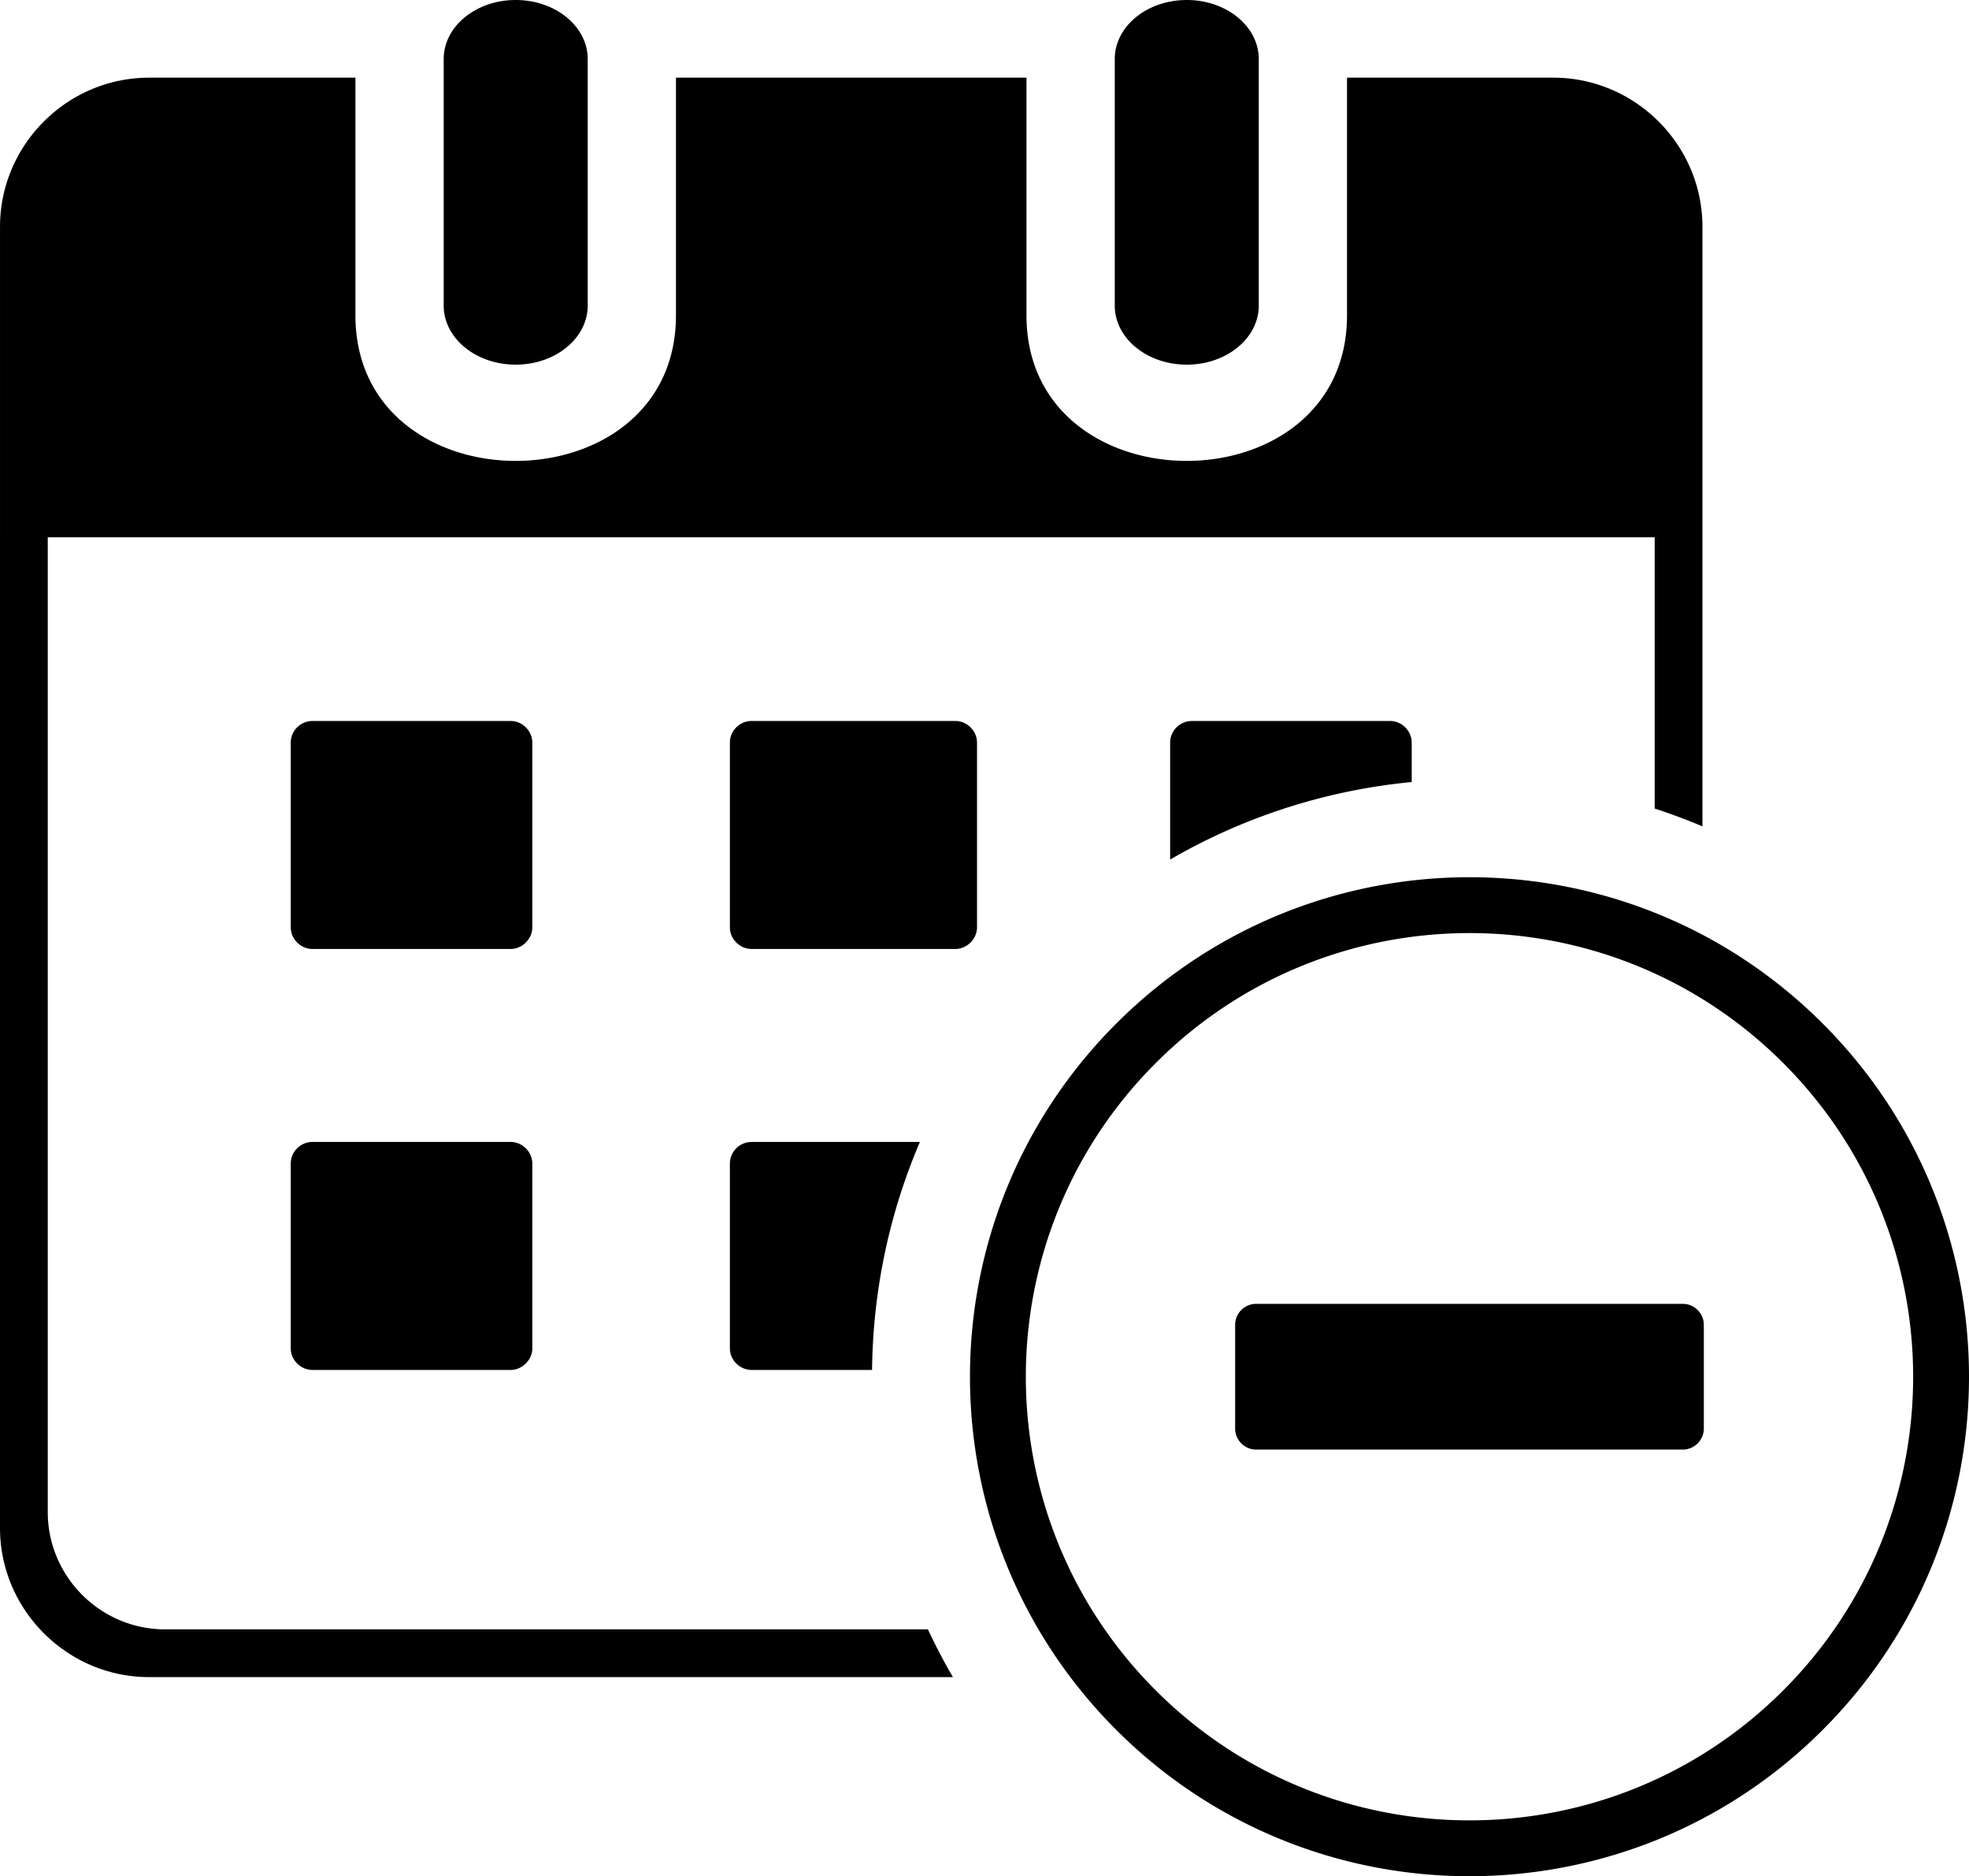
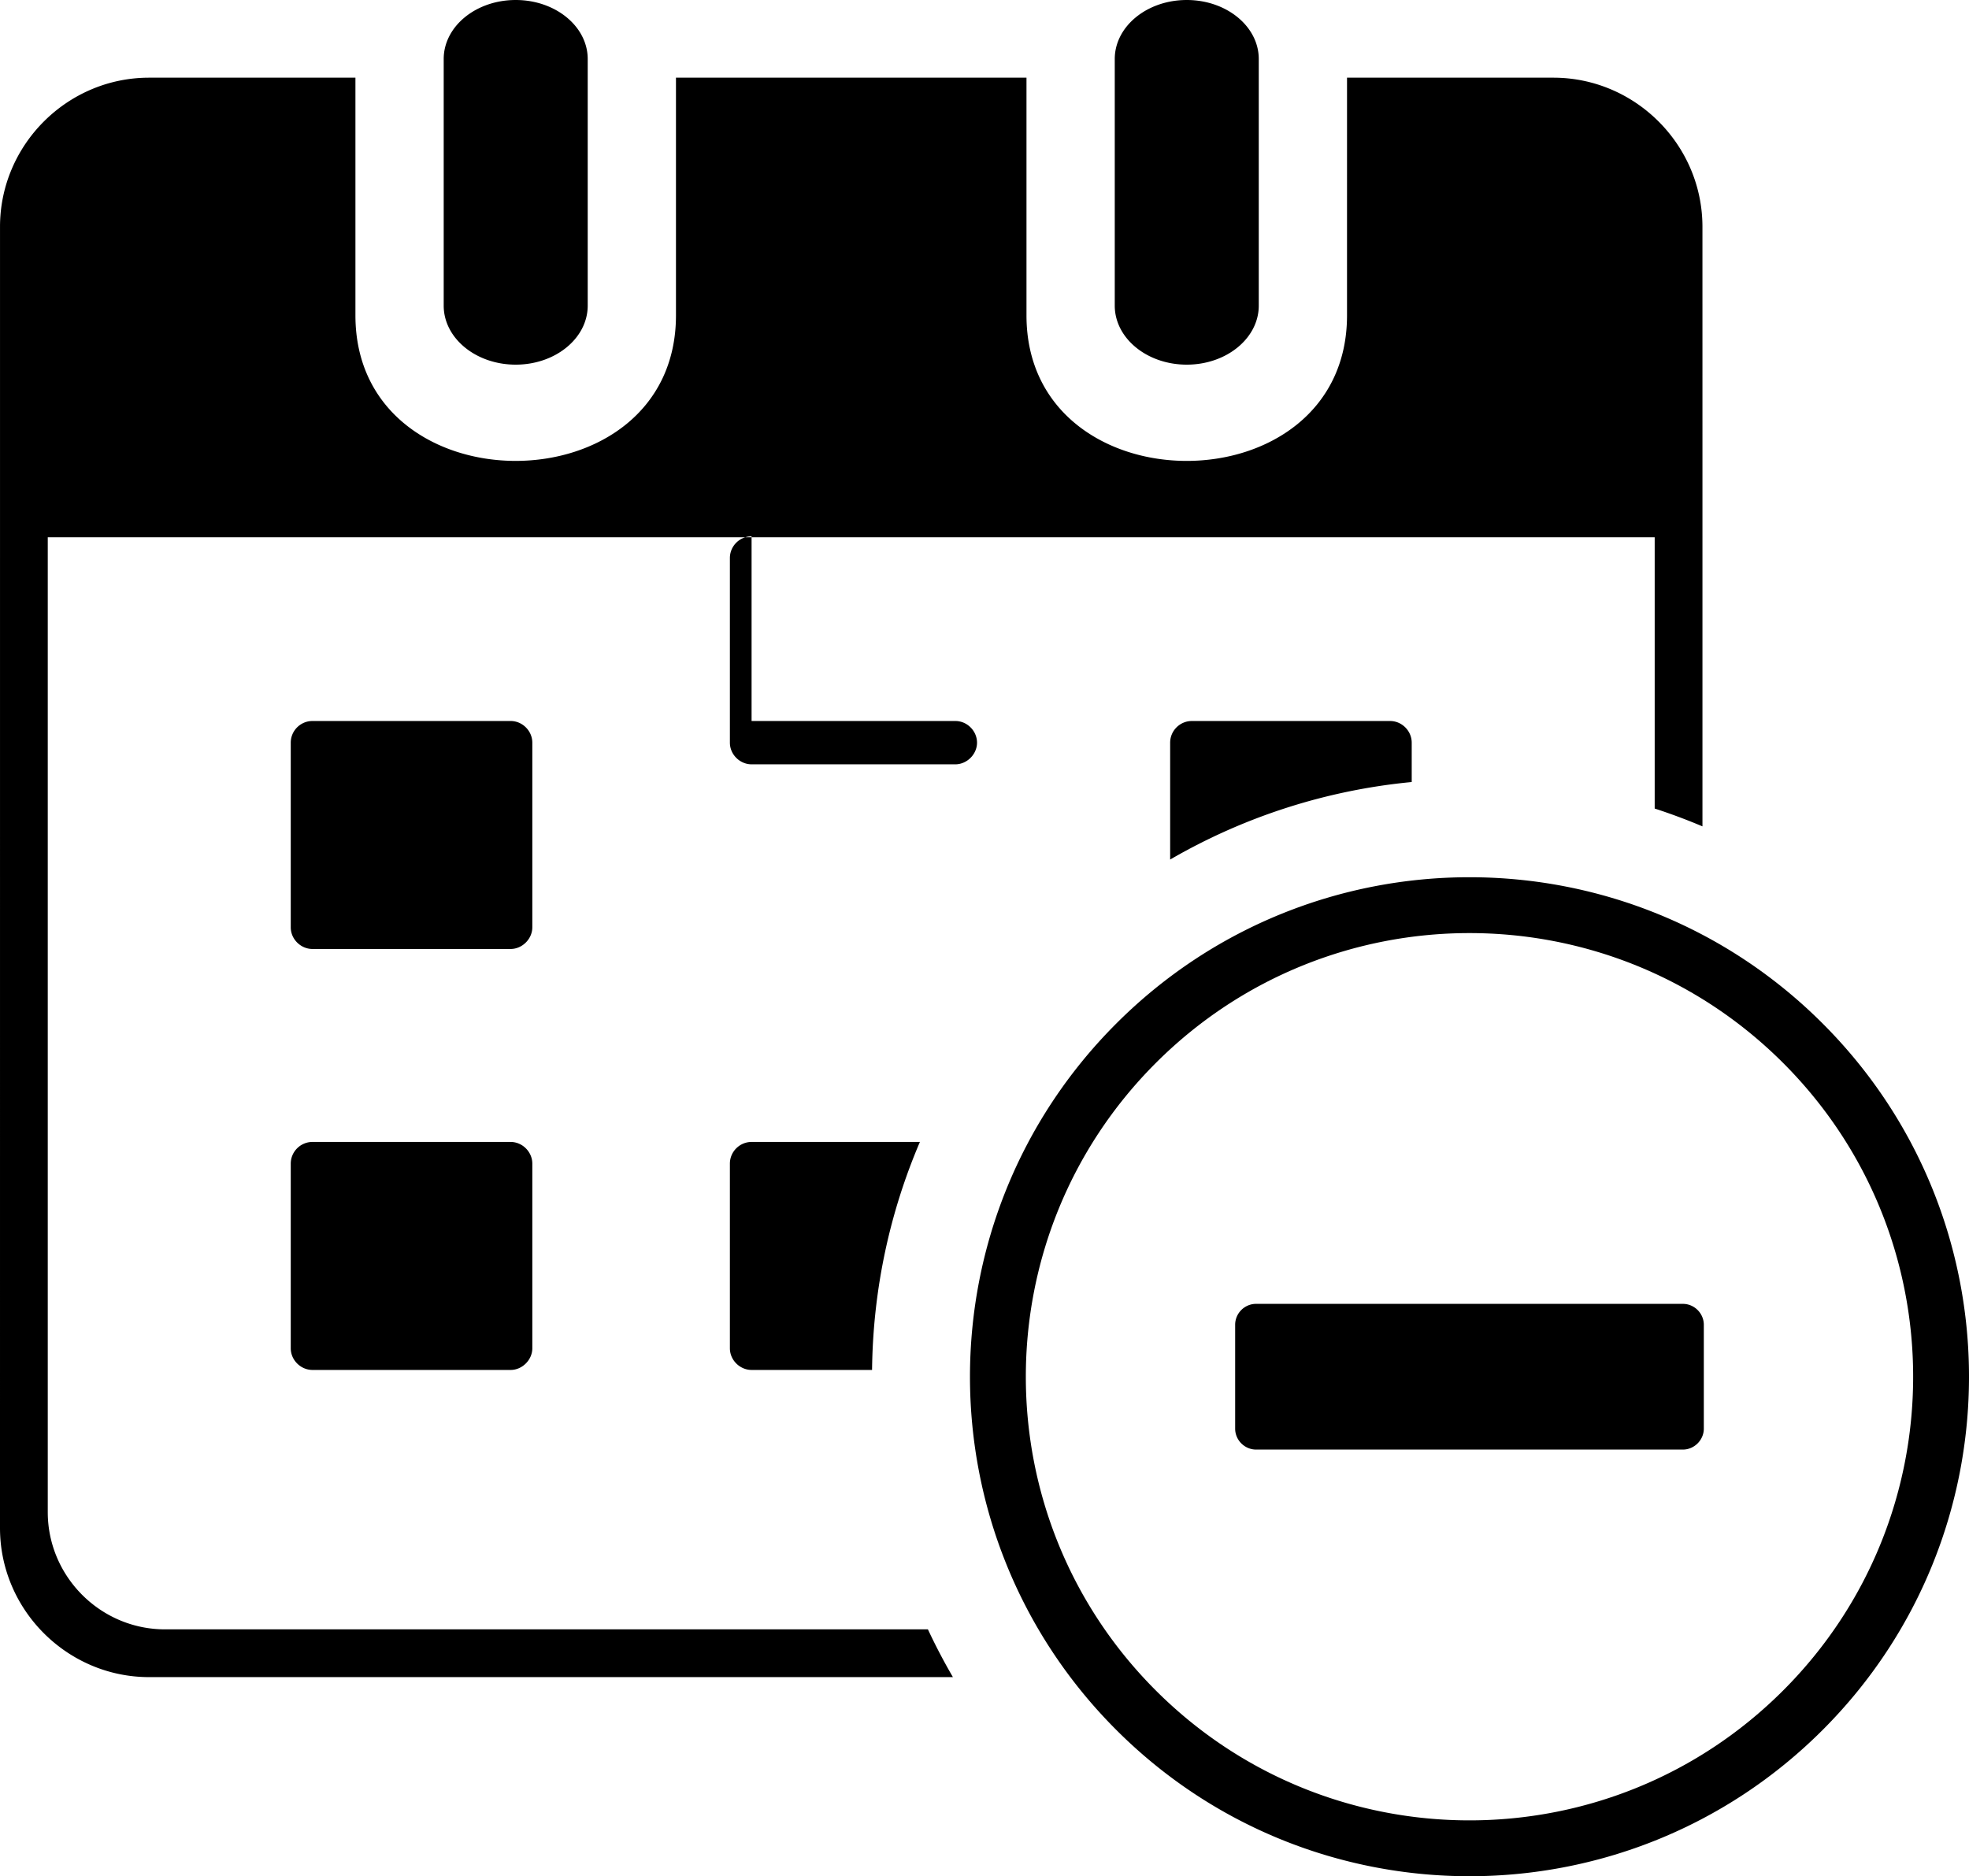
<svg xmlns="http://www.w3.org/2000/svg" shape-rendering="geometricPrecision" text-rendering="geometricPrecision" image-rendering="optimizeQuality" fill-rule="evenodd" clip-rule="evenodd" viewBox="0 0 512 487.892">
-   <path d="M437.596 339.056c2.998 0 5.449 2.479 5.449 5.443v27.004c0 2.964-2.48 5.443-5.449 5.443H326.621c-2.963 0-5.443-2.445-5.443-5.443v-27.004c0-2.998 2.451-5.443 5.443-5.443h110.975zm-147.327-72.895c25.364-25.363 58.606-38.046 91.844-38.046 33.237 0 66.48 12.683 91.841 38.046C499.317 291.522 512 324.765 512 358.002c0 33.238-12.683 66.48-38.046 91.844-25.361 25.36-58.604 38.046-91.841 38.046-33.238 0-66.48-12.686-91.844-38.046-25.36-25.364-38.046-58.606-38.046-91.844 0-33.237 12.686-66.48 38.046-91.841zm10.268 10.268c45.053-45.053 118.096-45.053 163.149 0s45.053 118.096 0 163.149-118.096 45.053-163.149 0-45.053-118.096 0-163.149zM442.69 139.716v75.173a154.625 154.625 0 00-12.42-4.636v-70.537H12.42v253.489c0 16.761 13.723 30.492 30.492 30.492h198.374a155.369 155.369 0 006.502 12.42H38.771C17.489 436.117 0 418.628 0 397.344l.003-257.628V58.967c0-21.299 17.469-38.768 38.768-38.768h53.652v61.809c0 50.471 83.349 50.449 83.349 0V20.199h91.146v61.809c0 50.468 83.349 50.457 83.349 0V20.199h53.647c21.298 0 38.773 17.469 38.773 38.773l.003 80.744zM81.244 296.953h51.536c3.104 0 5.64 2.622 5.64 5.638v48.014c0 3.017-2.621 5.635-5.64 5.635H81.244c-3.019 0-5.64-2.536-5.64-5.635v-48.014c0-3.099 2.536-5.638 5.64-5.638zm228.674-109.466h51.528c3.104 0 5.643 2.585 5.643 5.634v10.238a154.435 154.435 0 00-62.814 20.156v-30.394c0-3.098 2.539-5.634 5.643-5.634zm-114.484 0h52.983c3.104 0 5.64 2.615 5.64 5.634v48.018c0 3.019-2.616 5.634-5.64 5.634h-52.983c-3.024 0-5.64-2.536-5.64-5.634v-48.018c0-3.098 2.536-5.634 5.64-5.634zm-114.19 0h51.536c3.104 0 5.64 2.615 5.64 5.634v48.018c0 3.019-2.616 5.634-5.64 5.634H81.244c-3.024 0-5.64-2.536-5.64-5.634v-48.018c0-3.098 2.536-5.634 5.64-5.634zm114.19 109.466h43.769c-7.801 18.23-12.206 38.258-12.439 59.287h-31.33c-3.021 0-5.64-2.536-5.64-5.635v-48.014c0-3.099 2.536-5.638 5.64-5.638zM289.87 15.348C289.87 6.882 298.243 0 308.591 0c10.353 0 18.726 6.882 18.726 15.348v64.127c0 8.466-8.373 15.348-18.726 15.348-10.348 0-18.721-6.882-18.721-15.348V15.348zm-174.495 0C115.375 6.882 123.748 0 134.096 0c10.352 0 18.726 6.882 18.726 15.348v64.127c0 8.466-8.374 15.348-18.726 15.348-10.348 0-18.721-6.882-18.721-15.348V15.348z" />
+   <path d="M437.596 339.056c2.998 0 5.449 2.479 5.449 5.443v27.004c0 2.964-2.48 5.443-5.449 5.443H326.621c-2.963 0-5.443-2.445-5.443-5.443v-27.004c0-2.998 2.451-5.443 5.443-5.443h110.975zm-147.327-72.895c25.364-25.363 58.606-38.046 91.844-38.046 33.237 0 66.48 12.683 91.841 38.046C499.317 291.522 512 324.765 512 358.002c0 33.238-12.683 66.48-38.046 91.844-25.361 25.36-58.604 38.046-91.841 38.046-33.238 0-66.48-12.686-91.844-38.046-25.36-25.364-38.046-58.606-38.046-91.844 0-33.237 12.686-66.48 38.046-91.841zm10.268 10.268c45.053-45.053 118.096-45.053 163.149 0s45.053 118.096 0 163.149-118.096 45.053-163.149 0-45.053-118.096 0-163.149zM442.69 139.716v75.173a154.625 154.625 0 00-12.42-4.636v-70.537H12.42v253.489c0 16.761 13.723 30.492 30.492 30.492h198.374a155.369 155.369 0 006.502 12.42H38.771C17.489 436.117 0 418.628 0 397.344l.003-257.628V58.967c0-21.299 17.469-38.768 38.768-38.768h53.652v61.809c0 50.471 83.349 50.449 83.349 0V20.199h91.146v61.809c0 50.468 83.349 50.457 83.349 0V20.199h53.647c21.298 0 38.773 17.469 38.773 38.773l.003 80.744zM81.244 296.953h51.536c3.104 0 5.64 2.622 5.64 5.638v48.014c0 3.017-2.621 5.635-5.64 5.635H81.244c-3.019 0-5.64-2.536-5.64-5.635v-48.014c0-3.099 2.536-5.638 5.64-5.638zm228.674-109.466h51.528c3.104 0 5.643 2.585 5.643 5.634v10.238a154.435 154.435 0 00-62.814 20.156v-30.394c0-3.098 2.539-5.634 5.643-5.634zm-114.484 0h52.983c3.104 0 5.64 2.615 5.64 5.634c0 3.019-2.616 5.634-5.64 5.634h-52.983c-3.024 0-5.64-2.536-5.64-5.634v-48.018c0-3.098 2.536-5.634 5.64-5.634zm-114.19 0h51.536c3.104 0 5.64 2.615 5.64 5.634v48.018c0 3.019-2.616 5.634-5.64 5.634H81.244c-3.024 0-5.64-2.536-5.64-5.634v-48.018c0-3.098 2.536-5.634 5.64-5.634zm114.19 109.466h43.769c-7.801 18.23-12.206 38.258-12.439 59.287h-31.33c-3.021 0-5.64-2.536-5.64-5.635v-48.014c0-3.099 2.536-5.638 5.64-5.638zM289.87 15.348C289.87 6.882 298.243 0 308.591 0c10.353 0 18.726 6.882 18.726 15.348v64.127c0 8.466-8.373 15.348-18.726 15.348-10.348 0-18.721-6.882-18.721-15.348V15.348zm-174.495 0C115.375 6.882 123.748 0 134.096 0c10.352 0 18.726 6.882 18.726 15.348v64.127c0 8.466-8.374 15.348-18.726 15.348-10.348 0-18.721-6.882-18.721-15.348V15.348z" />
</svg>